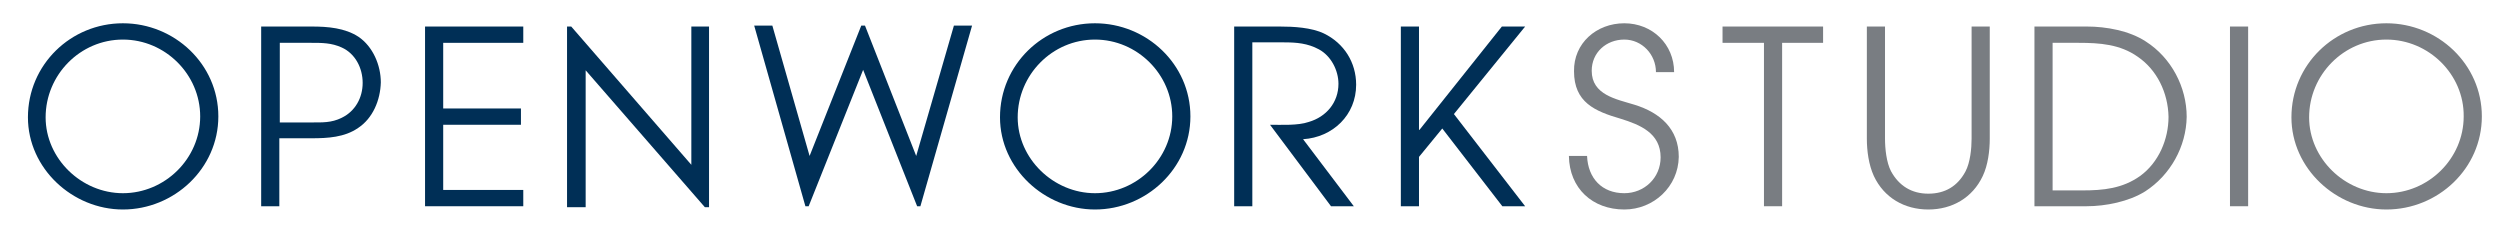
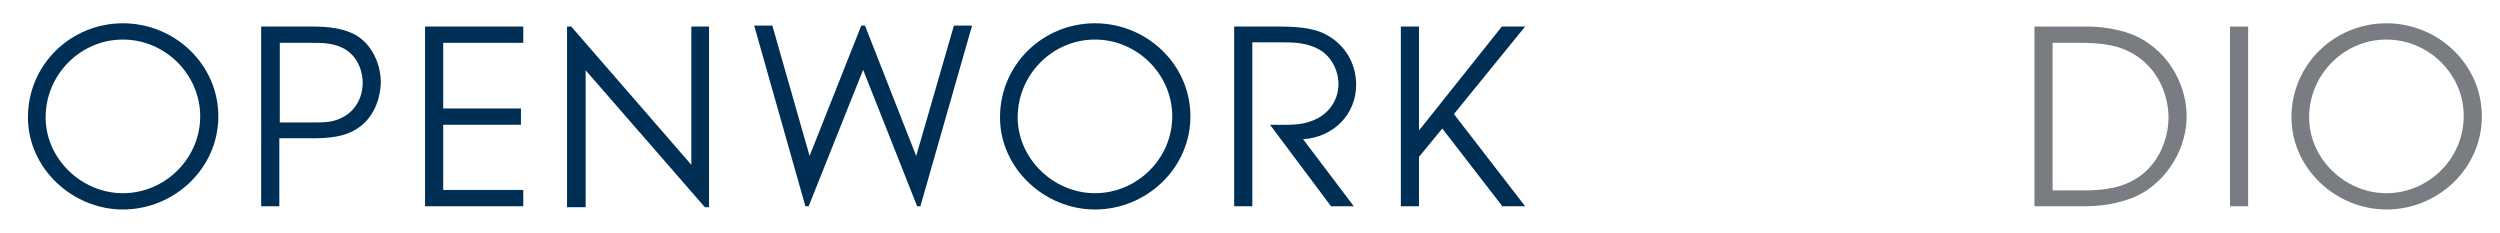
<svg xmlns="http://www.w3.org/2000/svg" version="1.1" id="Layer_1" x="0px" y="0px" viewBox="0 0 537 50" style="enable-background:new 0 0 537 50;" xml:space="preserve">
  <style type="text/css">
	.st0{fill:#002F56;}
	.st1{fill:#797D82;}
</style>
  <g>
    <path class="st0" d="M26.4,45C15.6,45,6,36.2,6,25.2C6,13.9,15.2,5,26.4,5c11.1,0,20.5,8.8,20.5,20C46.9,36.2,37.4,45,26.4,45    M26.4,8.5c-9.2,0-16.6,7.6-16.6,16.7c0,8.9,7.7,16.3,16.6,16.3c9,0,16.6-7.4,16.6-16.5C43,16,35.5,8.5,26.4,8.5" />
    <path class="st0" d="M76.9,27.5c-2.9,2-6.5,2.2-10,2.2h-6.9v14.6h-3.9V5.7H67c3.4,0,7.1,0.3,10,2.2c3.1,2.1,4.8,6.1,4.8,9.8   C81.7,21.5,80.1,25.4,76.9,27.5 M73.4,10.2c-2.2-1-4.2-1-6.6-1h-6.7v17.1h6.7c2.4,0,4.4,0.1,6.6-1c2.9-1.4,4.5-4.3,4.5-7.5   C77.9,14.6,76.3,11.5,73.4,10.2" />
    <polygon class="st0" points="91.3,44.3 91.3,5.7 112.4,5.7 112.4,9.2 95.2,9.2 95.2,23.3 111.9,23.3 111.9,26.8 95.2,26.8    95.2,40.8 112.4,40.8 112.4,44.3  " />
    <path class="st0" d="M235.2,45c-10.8,0-20.4-8.8-20.4-19.8C214.8,13.9,224,5,235.2,5c11.1,0,20.5,8.8,20.5,20   C255.7,36.2,246.2,45,235.2,45 M235.2,8.5c-9.2,0-16.6,7.6-16.6,16.7c0,8.9,7.7,16.3,16.6,16.3c9,0,16.6-7.4,16.6-16.5   C251.8,16,244.3,8.5,235.2,8.5" />
    <path class="st0" d="M279.9,29.9l10.9,14.4h-4.9l-13.1-17.5c2.4,0,6,0.2,8.3-0.6c3.8-1.1,6.4-4.2,6.4-8.2c0-2.9-1.6-6-4.2-7.4   c-2.4-1.3-4.8-1.5-7.5-1.5H269v35.2h-3.9V5.7h9.8c2.9,0,6.8,0.2,9.5,1.5c4.3,2.1,6.9,6.2,6.9,11C291.3,24.7,286.3,29.5,279.9,29.9" />
    <polygon class="st0" points="322.7,44.3 309.8,27.6 304.8,33.7 304.8,44.3 300.9,44.3 300.9,5.7 304.8,5.7 304.8,27.9 304.9,27.9    322.6,5.7 327.6,5.7 312.3,24.5 327.6,44.3  " />
-     <path class="st1" d="M348.9,45c-6.8,0-11.8-4.5-11.9-11.5h3.9c0.2,4.8,3.2,8,8,8c4.3,0,7.8-3.3,7.8-7.7c0-5.2-4.4-7-8.6-8.3   c-5.5-1.6-10-3.5-10-10.2C338,9.3,342.9,5,348.9,5c6,0,10.7,4.5,10.7,10.5h-3.9c0-3.8-3-7-6.8-7c-3.9,0-7,2.8-7,6.7   c0,5.2,5.3,6.1,9.2,7.3c5.5,1.7,9.5,5.2,9.5,11.2C360.5,40.1,355.2,45,348.9,45" />
-     <polygon class="st1" points="382.8,9.2 382.8,44.3 378.9,44.3 378.9,9.2 370,9.2 370,5.7 391.6,5.7 391.6,9.2  " />
-     <path class="st1" d="M425.9,37.8c-2.2,4.7-6.6,7.2-11.7,7.2s-9.5-2.5-11.7-7.2c-1.1-2.4-1.5-5.4-1.5-8V5.7h3.9v24.1   c0,2.1,0.3,5.1,1.3,7c1.7,3.1,4.4,4.8,8,4.8c3.6,0,6.3-1.6,8-4.8c1-1.9,1.3-4.9,1.3-7V5.7h3.9v24.1C427.4,32.4,427,35.5,425.9,37.8   " />
    <path class="st1" d="M460.8,41.1c-3.5,2.2-8.5,3.2-12.6,3.2H437V5.7h11.3c4.1,0,9.1,0.9,12.6,3.2c5.5,3.5,8.8,9.8,8.8,16.2   C469.6,31.5,466.2,37.6,460.8,41.1 M459.2,12.2c-3.8-2.7-8.2-3-12.7-3h-5.6v31.7h6.4c4.5,0,8.6-0.4,12.4-3.1   c4-2.9,6.1-7.9,6.1-12.7C465.7,19.9,463.3,15,459.2,12.2" />
    <polygon class="st1" points="479,5.7 482.9,5.7 482.9,44.3 479,44.3  " />
    <path class="st1" d="M512.6,45c-10.8,0-20.4-8.8-20.4-19.8c0-11.3,9.2-20.2,20.4-20.2c11.1,0,20.5,8.8,20.5,20   C533.1,36.2,523.7,45,512.6,45 M512.6,8.5c-9.2,0-16.6,7.6-16.6,16.7c0,8.9,7.7,16.3,16.6,16.3c9,0,16.6-7.4,16.6-16.5   C529.3,16,521.7,8.5,512.6,8.5" />
    <polygon class="st0" points="121.8,44.5 121.8,5.7 122.7,5.7 148.5,35.4 148.5,5.7 152.3,5.7 152.3,44.5 151.4,44.5 125.8,15.1    125.8,44.5  " />
    <polygon class="st0" points="162,5.5 165.9,5.5 173.9,33.5 185,5.5 185.8,5.5 196.8,33.5 204.9,5.5 208.8,5.5 197.7,44.3 197,44.3    185.4,15 173.7,44.3 173,44.3  " />
  </g>
</svg>